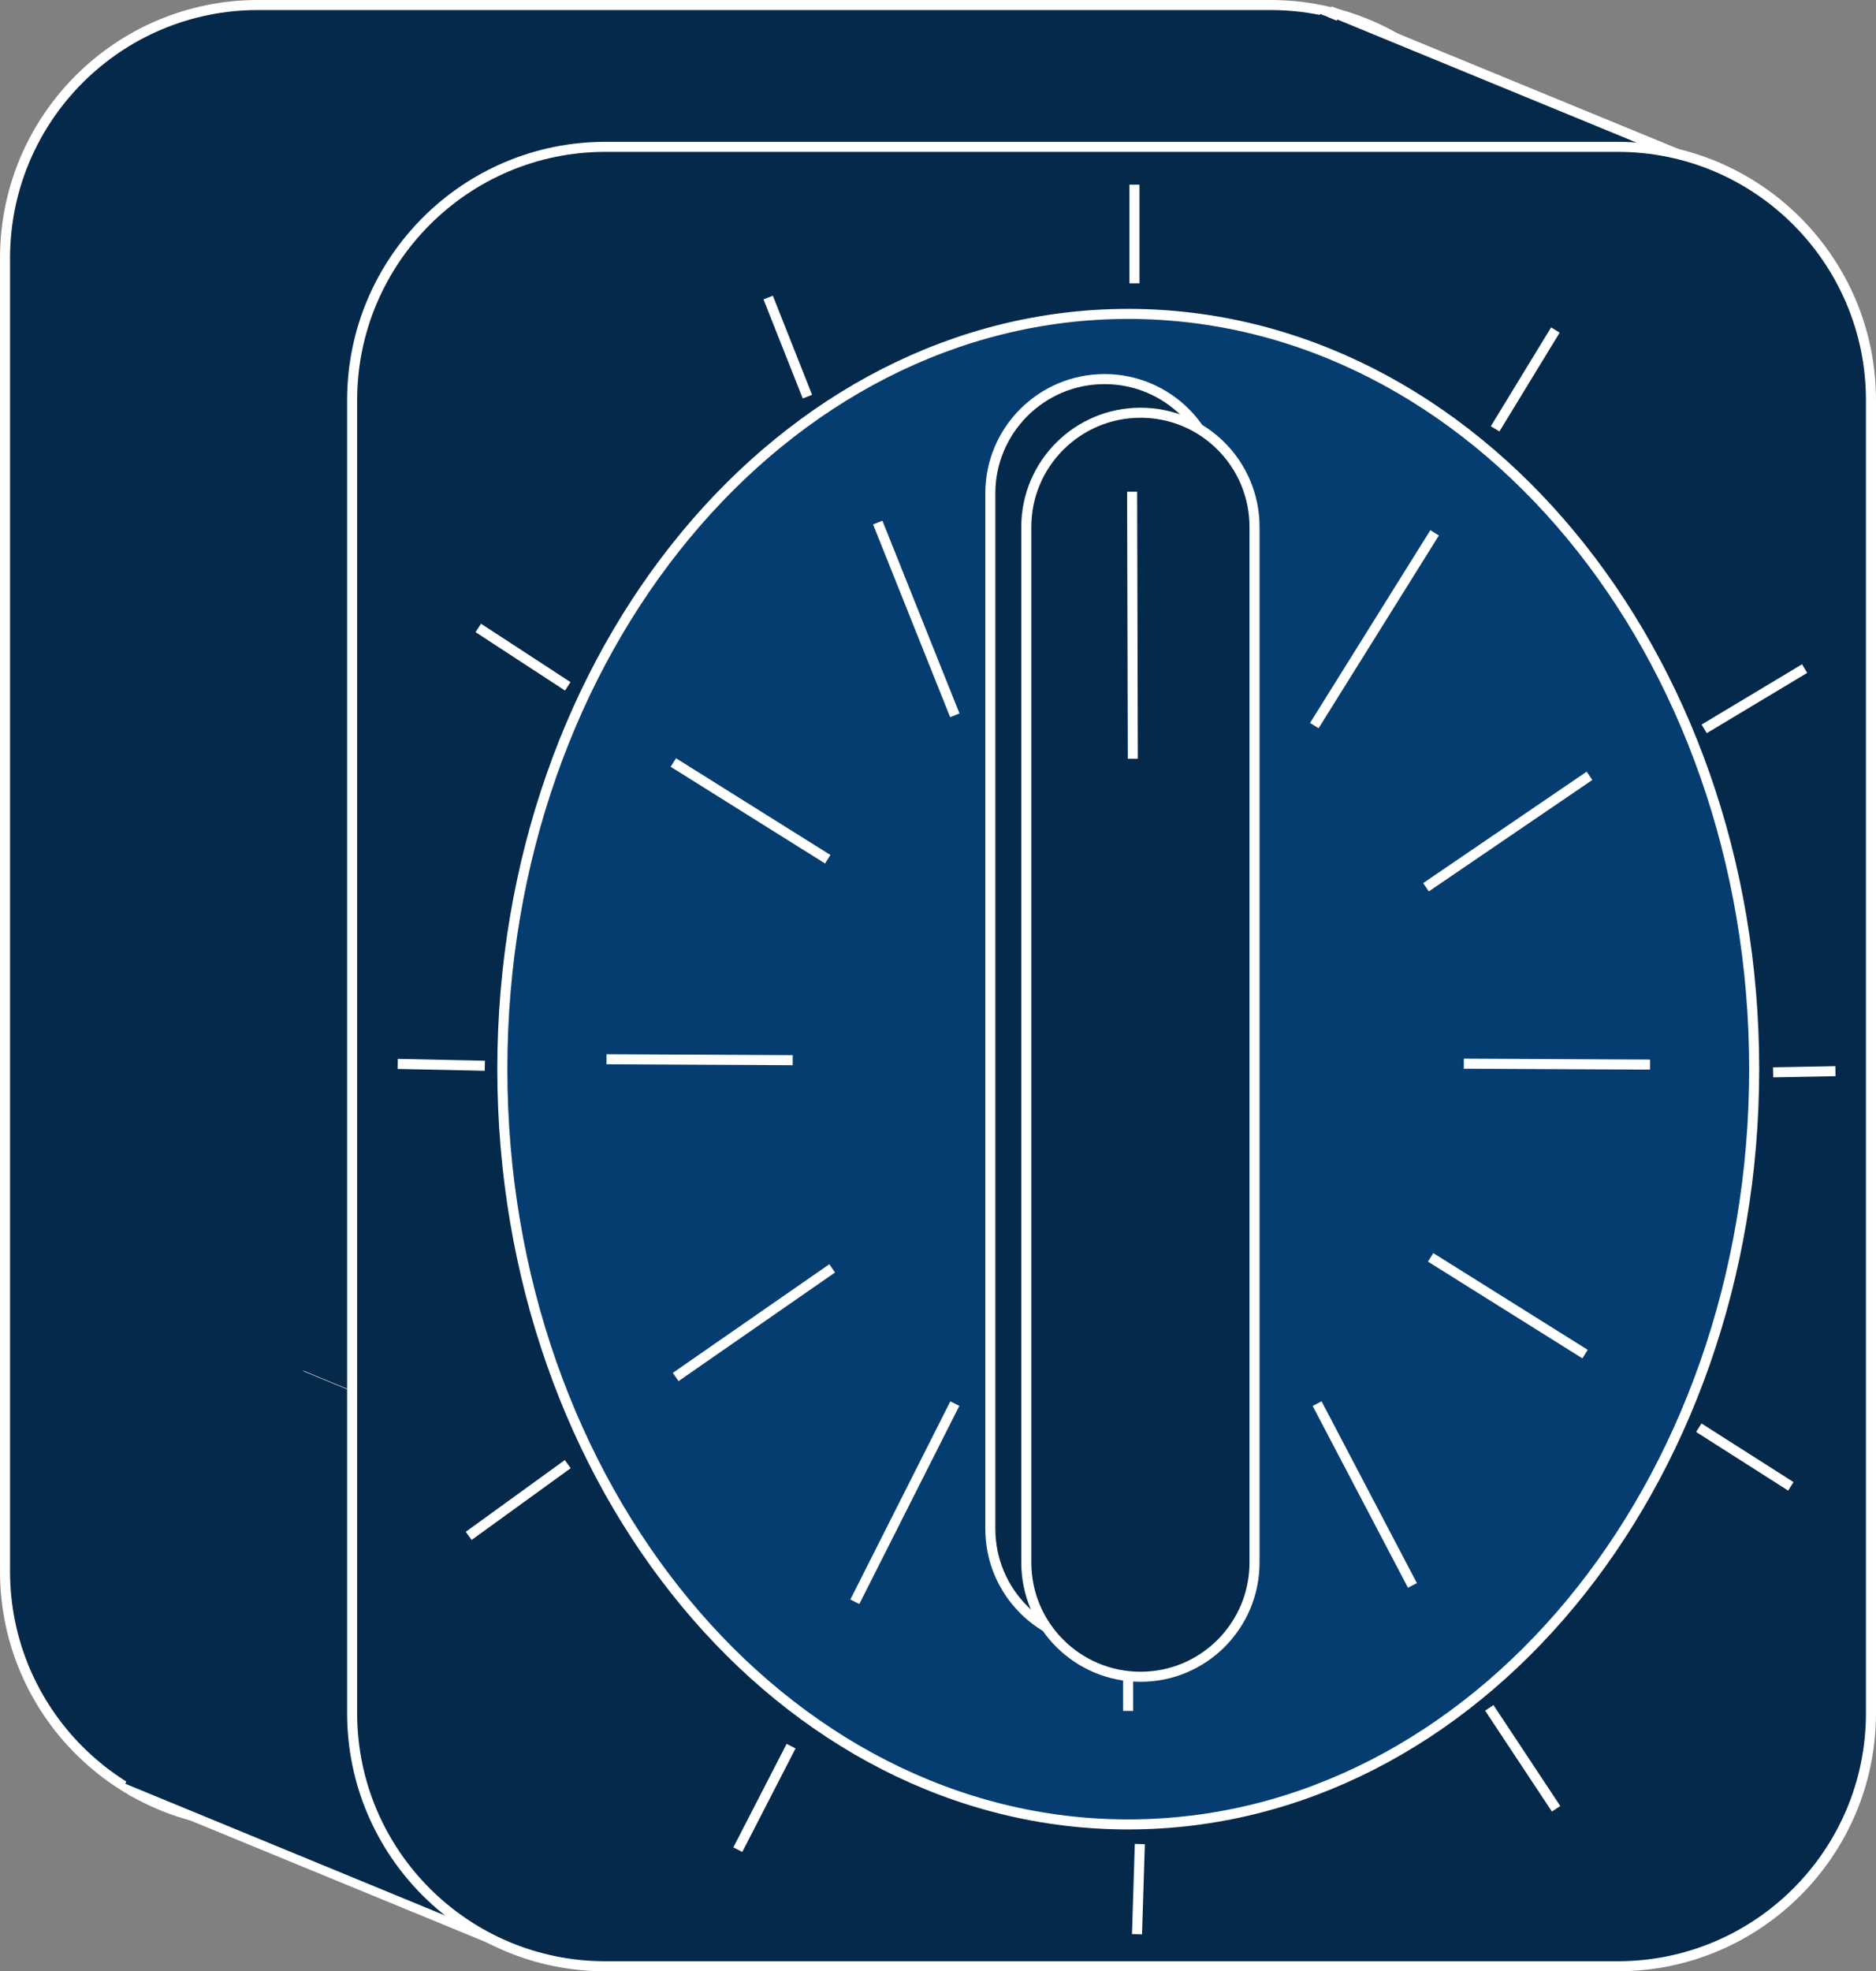
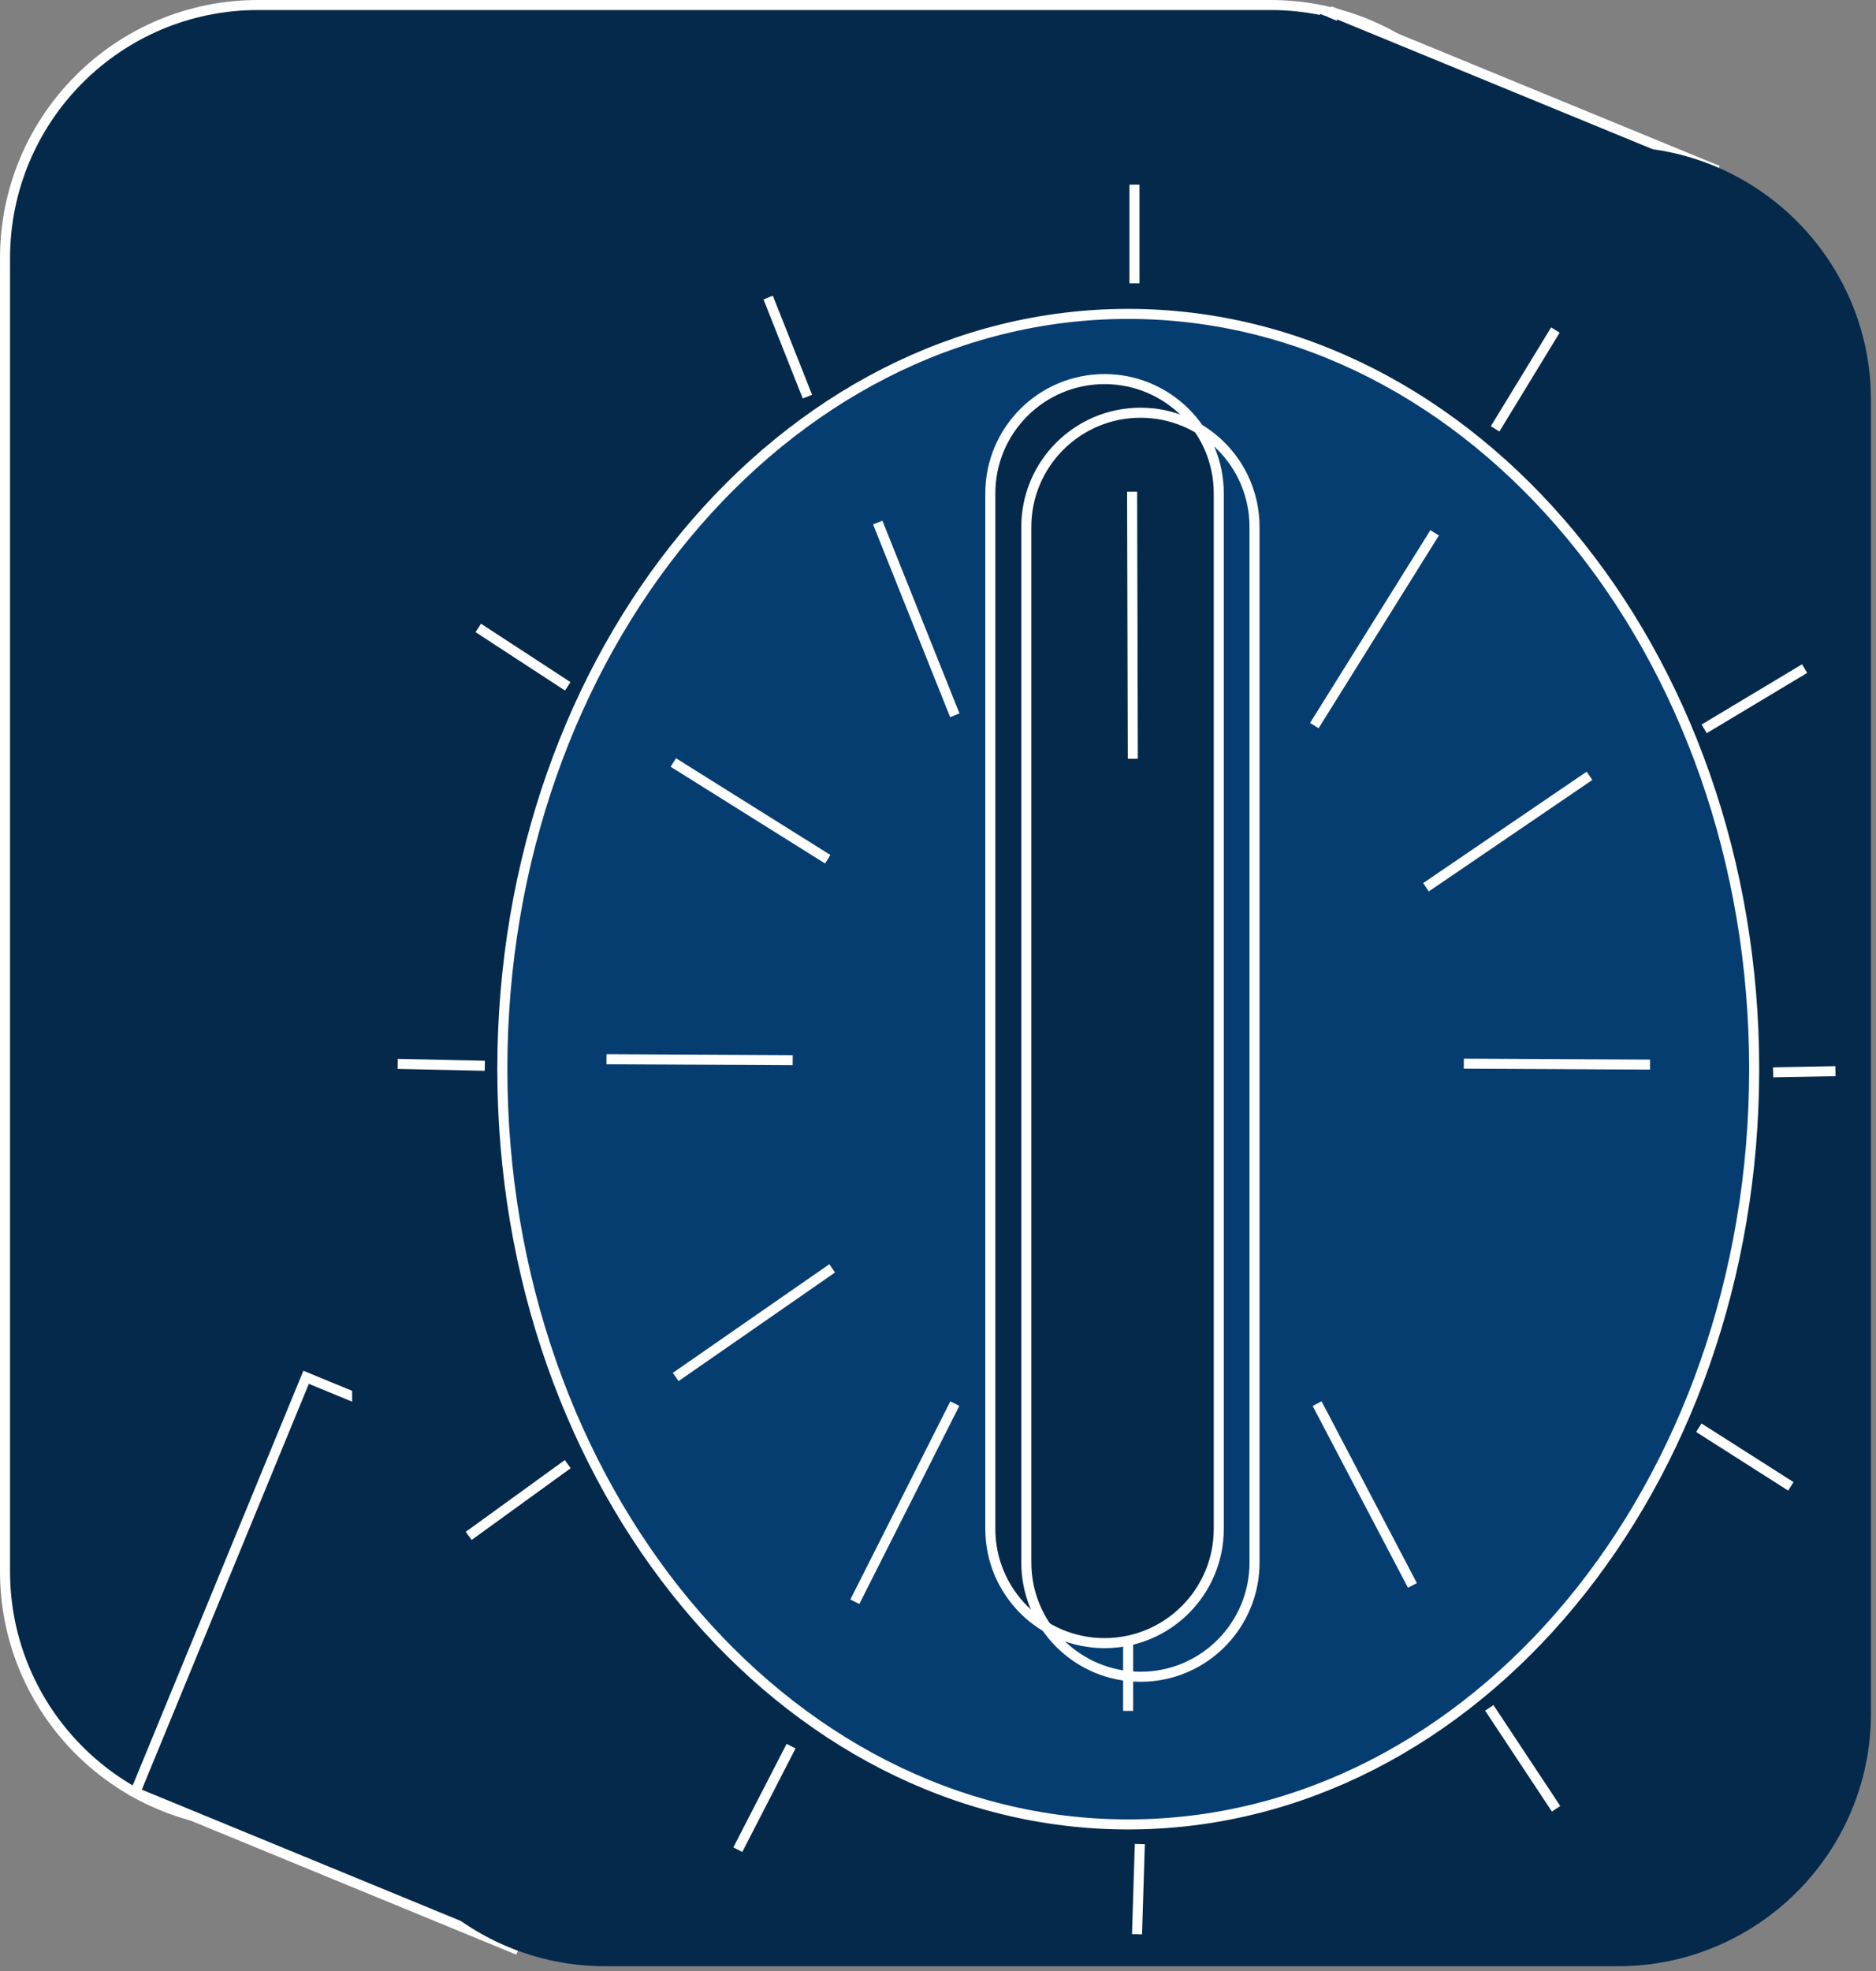
<svg xmlns="http://www.w3.org/2000/svg" xmlns:ns1="http://www.inkscape.org/namespaces/inkscape" xmlns:ns2="http://sodipodi.sourceforge.net/DTD/sodipodi-0.dtd" width="49.985mm" height="52.512mm" viewBox="0 0 177.113 186.067" id="svg2" version="1.1" ns1:version="0.91 r13725" ns2:docname="kitchen timer blue.svg">
  <rect x="0" y="0" width="177.113" height="186.067" fill="#808080" stroke="none" />
  <defs id="defs4">
    <clipPath id="clipEmfPath1" clipPathUnits="userSpaceOnUse">
      <path ns1:connector-curvature="0" id="path4141" d="m -1.25,3.751 633.895,0 0,666.402 -633.895,0 z" />
    </clipPath>
    <pattern y="0" x="0" height="6" width="6" patternUnits="userSpaceOnUse" id="EMFhbasepattern" />
    <clipPath id="clipEmfPath1-4" clipPathUnits="userSpaceOnUse">
      <path ns1:connector-curvature="0" id="path4279" d="m -1.25,3.751 633.895,0 0,666.402 -633.895,0 z" />
    </clipPath>
    <pattern y="0" x="0" height="6" width="6" patternUnits="userSpaceOnUse" id="EMFhbasepattern-1" />
    <clipPath id="clipEmfPath1-1" clipPathUnits="userSpaceOnUse">
      <path ns1:connector-curvature="0" id="path4417" d="m -1.25,3.751 633.895,0 0,666.402 -633.895,0 z" />
    </clipPath>
    <pattern y="0" x="0" height="6" width="6" patternUnits="userSpaceOnUse" id="EMFhbasepattern-6" />
  </defs>
  <ns2:namedview id="base" pagecolor="#ffffff" bordercolor="#666666" borderopacity="1.0" ns1:pageopacity="0.0" ns1:pageshadow="2" ns1:zoom="0.35" ns1:cx="-23.616414" ns1:cy="79.100093" ns1:document-units="px" ns1:current-layer="layer1" showgrid="false" fit-margin-top="0" fit-margin-left="0" fit-margin-right="0" fit-margin-bottom="0" ns1:window-width="1366" ns1:window-height="706" ns1:window-x="-8" ns1:window-y="-8" ns1:window-maximized="1" />
  <g ns1:label="Layer 1" ns1:groupmode="layer" id="layer1" transform="translate(22.812,-425.396)">
    <path ns1:connector-curvature="0" id="path4420" d="m 1.546,425.87 c -13.188,0 -23.884,10.696 -23.884,23.906 l 0,123.941 c 0,13.188 10.696,23.884 23.884,23.884 l 95.581,0 c 13.21,0 23.906,-10.696 23.906,-23.884 l 0,-123.941 c 0,-13.21 -10.696,-23.906 -23.906,-23.906 z" style="fill:#04294b;fill-opacity:1;fill-rule:evenodd;stroke:none" />
    <path ns1:connector-curvature="0" id="path4422" d="m 1.546,425.87 c -13.188,0 -23.884,10.696 -23.884,23.906 l 0,123.941 c 0,13.188 10.696,23.884 23.884,23.884 l 95.581,0 c 13.21,0 23.906,-10.696 23.906,-23.884 l 0,-123.941 c 0,-13.21 -10.696,-23.906 -23.906,-23.906 z" style="fill:none;stroke:#ffffff;stroke-width:0.948px;stroke-linecap:butt;stroke-linejoin:round;stroke-miterlimit:4;stroke-dasharray:none;stroke-opacity:1" />
    <path ns1:connector-curvature="0" id="path4424" d="m 103.28,426.62 -16.143,39.211 35.771,14.732 16.143,-39.233 z" style="fill:#04294b;fill-opacity:1;fill-rule:evenodd;stroke:none" />
    <path transform="matrix(0.282,0,0,0.282,-23.397,423.157)" ns1:connector-curvature="0" id="path4426" d="M 448.853,12.268 391.652,151.206 518.4,203.406 575.6,64.39 Z" clip-path="url(#clipEmfPath1-1)" style="fill:none;stroke:#ffffff;stroke-width:3.36px;stroke-linecap:butt;stroke-linejoin:miter;stroke-miterlimit:8;stroke-dasharray:none;stroke-opacity:1" />
    <path ns1:connector-curvature="0" id="path4428" d="m 101.824,426.708 -16.143,39.233 35.771,14.71 16.143,-39.211 z" style="fill:#04294b;fill-opacity:1;fill-rule:evenodd;stroke:none" />
    <path ns1:connector-curvature="0" id="path4430" d="m 6.111,555.501 -16.143,39.211 35.749,14.71 16.143,-39.211 z" style="fill:#04294b;fill-opacity:1;fill-rule:evenodd;stroke:none" />
    <path transform="matrix(0.282,0,0,0.282,-23.397,423.157)" ns1:connector-curvature="0" id="path4432" d="M 104.555,468.935 47.355,607.873 174.024,659.995 231.225,521.057 Z" clip-path="url(#clipEmfPath1-1)" style="fill:none;stroke:#ffffff;stroke-width:3.36px;stroke-linecap:butt;stroke-linejoin:miter;stroke-miterlimit:8;stroke-dasharray:none;stroke-opacity:1" />
-     <path ns1:connector-curvature="0" id="path4434" d="m 5.163,554.553 -16.143,39.211 35.771,14.732 16.143,-39.233 z" style="fill:#04294b;fill-opacity:1;fill-rule:evenodd;stroke:none" />
    <path ns1:connector-curvature="0" id="path4436" d="m 34.34,439.256 c -13.188,0 -23.906,10.718 -23.906,23.906 l 0,123.942 c 0,13.188 10.718,23.884 23.906,23.884 l 95.58,0 c 13.188,0 23.906,-10.696 23.906,-23.884 l 0,-123.942 c 0,-13.188 -10.718,-23.906 -23.906,-23.906 z" style="fill:#04294b;fill-opacity:1;fill-rule:evenodd;stroke:none" />
-     <path ns1:connector-curvature="0" id="path4438" d="m 34.34,439.256 c -13.188,0 -23.906,10.718 -23.906,23.906 l 0,123.942 c 0,13.188 10.718,23.884 23.906,23.884 l 95.58,0 c 13.188,0 23.906,-10.696 23.906,-23.884 l 0,-123.942 c 0,-13.188 -10.718,-23.906 -23.906,-23.906 z" style="fill:none;stroke:#ffffff;stroke-width:0.948px;stroke-linecap:butt;stroke-linejoin:round;stroke-miterlimit:10;stroke-dasharray:none;stroke-opacity:1" />
    <path ns1:connector-curvature="0" id="path4440" d="m 84.292,442.829 0,9.307" style="fill:none;stroke:#ffffff;stroke-width:0.948px;stroke-linecap:butt;stroke-linejoin:round;stroke-miterlimit:10;stroke-dasharray:none;stroke-opacity:1" />
    <path ns1:connector-curvature="0" id="path4442" d="m 83.696,455.025 c -32.618,0 -59.082,31.912 -59.082,71.277 0,39.388 26.464,71.299 59.082,71.299 32.639,0 59.104,-31.912 59.104,-71.299 0,-39.366 -26.465,-71.277 -59.104,-71.277 z" style="fill:#063d71;fill-opacity:1;fill-rule:evenodd;stroke:none" />
    <path ns1:connector-curvature="0" id="path4444" d="m 83.696,455.025 c -32.618,0 -59.082,31.912 -59.082,71.277 0,39.388 26.464,71.299 59.082,71.299 32.639,0 59.104,-31.912 59.104,-71.299 0,-39.366 -26.465,-71.277 -59.104,-71.277" style="fill:none;stroke:#ffffff;stroke-width:0.948px;stroke-linecap:butt;stroke-linejoin:round;stroke-miterlimit:10;stroke-dasharray:none;stroke-opacity:1" />
    <path ns1:connector-curvature="0" id="path4446" d="m 83.696,464.464 0,22.848" style="fill:none;stroke:#ffffff;stroke-width:0.948px;stroke-linecap:butt;stroke-linejoin:round;stroke-miterlimit:10;stroke-dasharray:none;stroke-opacity:1" />
    <path ns1:connector-curvature="0" id="path4448" d="m 83.696,564.036 0,22.848" style="fill:none;stroke:#ffffff;stroke-width:0.948px;stroke-linecap:butt;stroke-linejoin:round;stroke-miterlimit:10;stroke-dasharray:none;stroke-opacity:1" />
    <path ns1:connector-curvature="0" id="path4450" d="m 34.45,525.376 17.577,0.088" style="fill:none;stroke:#ffffff;stroke-width:0.948px;stroke-linecap:butt;stroke-linejoin:round;stroke-miterlimit:10;stroke-dasharray:none;stroke-opacity:1" />
    <path ns1:connector-curvature="0" id="path4452" d="m 115.387,525.795 17.577,0.088" style="fill:none;stroke:#ffffff;stroke-width:0.948px;stroke-linecap:butt;stroke-linejoin:round;stroke-miterlimit:10;stroke-dasharray:none;stroke-opacity:1" />
-     <path ns1:connector-curvature="0" id="path4454" d="m 112.256,544.077 14.577,9.13" style="fill:none;stroke:#ffffff;stroke-width:0.948px;stroke-linecap:butt;stroke-linejoin:round;stroke-miterlimit:10;stroke-dasharray:none;stroke-opacity:1" />
    <path ns1:connector-curvature="0" id="path4456" d="m 101.537,557.883 8.998,17.158" style="fill:none;stroke:#ffffff;stroke-width:0.948px;stroke-linecap:butt;stroke-linejoin:round;stroke-miterlimit:10;stroke-dasharray:none;stroke-opacity:1" />
    <path ns1:connector-curvature="0" id="path4458" d="m 40.758,497.368 14.577,9.13" style="fill:none;stroke:#ffffff;stroke-width:0.948px;stroke-linecap:butt;stroke-linejoin:round;stroke-miterlimit:10;stroke-dasharray:none;stroke-opacity:1" />
    <path ns1:connector-curvature="0" id="path4460" d="m 60.055,474.719 7.278,18.194" style="fill:none;stroke:#ffffff;stroke-width:0.948px;stroke-linecap:butt;stroke-linejoin:round;stroke-miterlimit:10;stroke-dasharray:none;stroke-opacity:1" />
    <path ns1:connector-curvature="0" id="path4462" d="m 67.332,557.883 -9.439,18.701" style="fill:none;stroke:#ffffff;stroke-width:0.948px;stroke-linecap:butt;stroke-linejoin:round;stroke-miterlimit:10;stroke-dasharray:none;stroke-opacity:1" />
    <path ns1:connector-curvature="0" id="path4464" d="m 40.978,555.369 14.776,-10.255" style="fill:none;stroke:#ffffff;stroke-width:0.948px;stroke-linecap:butt;stroke-linejoin:round;stroke-miterlimit:10;stroke-dasharray:none;stroke-opacity:1" />
    <path ns1:connector-curvature="0" id="path4466" d="m 111.814,509.144 15.438,-10.52" style="fill:none;stroke:#ffffff;stroke-width:0.948px;stroke-linecap:butt;stroke-linejoin:round;stroke-miterlimit:10;stroke-dasharray:none;stroke-opacity:1" />
    <path ns1:connector-curvature="0" id="path4468" d="m 112.63,475.689 -11.357,18.194" style="fill:none;stroke:#ffffff;stroke-width:0.948px;stroke-linecap:butt;stroke-linejoin:round;stroke-miterlimit:10;stroke-dasharray:none;stroke-opacity:1" />
    <path ns1:connector-curvature="0" id="path4470" d="m 84.799,599.454 -0.265,8.513" style="fill:none;stroke:#ffffff;stroke-width:0.948px;stroke-linecap:butt;stroke-linejoin:round;stroke-miterlimit:10;stroke-dasharray:none;stroke-opacity:1" />
    <path ns1:connector-curvature="0" id="path4472" d="m 14.734,525.817 8.226,0.176" style="fill:none;stroke:#ffffff;stroke-width:0.948px;stroke-linecap:butt;stroke-linejoin:round;stroke-miterlimit:10;stroke-dasharray:none;stroke-opacity:1" />
    <path ns1:connector-curvature="0" id="path4474" d="m 144.586,526.611 5.888,-0.11" style="fill:none;stroke:#ffffff;stroke-width:0.948px;stroke-linecap:butt;stroke-linejoin:round;stroke-miterlimit:10;stroke-dasharray:none;stroke-opacity:1" />
    <path ns1:connector-curvature="0" id="path4476" d="m 137.573,560.155 8.689,5.535" style="fill:none;stroke:#ffffff;stroke-width:0.948px;stroke-linecap:butt;stroke-linejoin:round;stroke-miterlimit:10;stroke-dasharray:none;stroke-opacity:1" />
    <path ns1:connector-curvature="0" id="path4478" d="m 117.791,586.597 6.307,9.527" style="fill:none;stroke:#ffffff;stroke-width:0.948px;stroke-linecap:butt;stroke-linejoin:round;stroke-miterlimit:10;stroke-dasharray:none;stroke-opacity:1" />
    <path ns1:connector-curvature="0" id="path4480" d="m 22.343,484.665 8.447,5.513" style="fill:none;stroke:#ffffff;stroke-width:0.948px;stroke-linecap:butt;stroke-linejoin:round;stroke-miterlimit:10;stroke-dasharray:none;stroke-opacity:1" />
    <path ns1:connector-curvature="0" id="path4482" d="m 49.711,453.481 3.705,9.351" style="fill:none;stroke:#ffffff;stroke-width:0.948px;stroke-linecap:butt;stroke-linejoin:round;stroke-miterlimit:10;stroke-dasharray:none;stroke-opacity:1" />
    <path ns1:connector-curvature="0" id="path4484" d="m 51.873,590.213 -5.028,9.77" style="fill:none;stroke:#ffffff;stroke-width:0.948px;stroke-linecap:butt;stroke-linejoin:round;stroke-miterlimit:10;stroke-dasharray:none;stroke-opacity:1" />
    <path ns1:connector-curvature="0" id="path4486" d="m 21.438,570.365 9.351,-6.771" style="fill:none;stroke:#ffffff;stroke-width:0.948px;stroke-linecap:butt;stroke-linejoin:round;stroke-miterlimit:10;stroke-dasharray:none;stroke-opacity:1" />
    <path ns1:connector-curvature="0" id="path4488" d="m 138.08,494.192 9.483,-5.69" style="fill:none;stroke:#ffffff;stroke-width:0.948px;stroke-linecap:butt;stroke-linejoin:round;stroke-miterlimit:10;stroke-dasharray:none;stroke-opacity:1" />
    <path ns1:connector-curvature="0" id="path4490" d="m 124.032,456.546 -5.69,9.329" style="fill:none;stroke:#ffffff;stroke-width:0.948px;stroke-linecap:butt;stroke-linejoin:round;stroke-miterlimit:10;stroke-dasharray:none;stroke-opacity:1" />
    <path ns1:connector-curvature="0" id="path4492" d="m 81.468,461.178 c -5.954,0 -10.784,4.83 -10.784,10.784 l 0,97.742 c 0,5.955 4.83,10.784 10.784,10.784 5.955,0 10.784,-4.83 10.784,-10.784 l 0,-97.742 c 0,-5.954 -4.83,-10.784 -10.784,-10.784 z" style="fill:#04294b;fill-opacity:1;fill-rule:evenodd;stroke:none" />
    <path ns1:connector-curvature="0" id="path4494" d="m 81.468,461.178 c -5.954,0 -10.784,4.83 -10.784,10.784 l 0,97.742 c 0,5.955 4.83,10.784 10.784,10.784 5.955,0 10.784,-4.83 10.784,-10.784 l 0,-97.742 c 0,-5.954 -4.83,-10.784 -10.784,-10.784 z" style="fill:none;stroke:#ffffff;stroke-width:0.948px;stroke-linecap:butt;stroke-linejoin:round;stroke-miterlimit:10;stroke-dasharray:none;stroke-opacity:1" />
-     <path ns1:connector-curvature="0" id="path4496" d="m 84.865,464.353 c -5.954,0 -10.784,4.83 -10.784,10.784 l 0,97.742 c 0,5.955 4.83,10.784 10.784,10.784 5.955,0 10.762,-4.83 10.762,-10.784 l 0,-97.742 c 0,-5.955 -4.808,-10.784 -10.762,-10.784 z" style="fill:#04294b;fill-opacity:1;fill-rule:evenodd;stroke:none" />
    <path ns1:connector-curvature="0" id="path4498" d="m 84.865,464.353 c -5.954,0 -10.784,4.83 -10.784,10.784 l 0,97.742 c 0,5.955 4.83,10.784 10.784,10.784 5.955,0 10.762,-4.83 10.762,-10.784 l 0,-97.742 c 0,-5.955 -4.808,-10.784 -10.762,-10.784 z" style="fill:none;stroke:#ffffff;stroke-width:0.948px;stroke-linecap:butt;stroke-linejoin:round;stroke-miterlimit:10;stroke-dasharray:none;stroke-opacity:1" />
    <path ns1:connector-curvature="0" id="path4500" d="m 84.071,471.807 0.066,25.207" style="fill:none;stroke:#ffffff;stroke-width:0.948px;stroke-linecap:butt;stroke-linejoin:round;stroke-miterlimit:10;stroke-dasharray:none;stroke-opacity:1" />
  </g>
</svg>